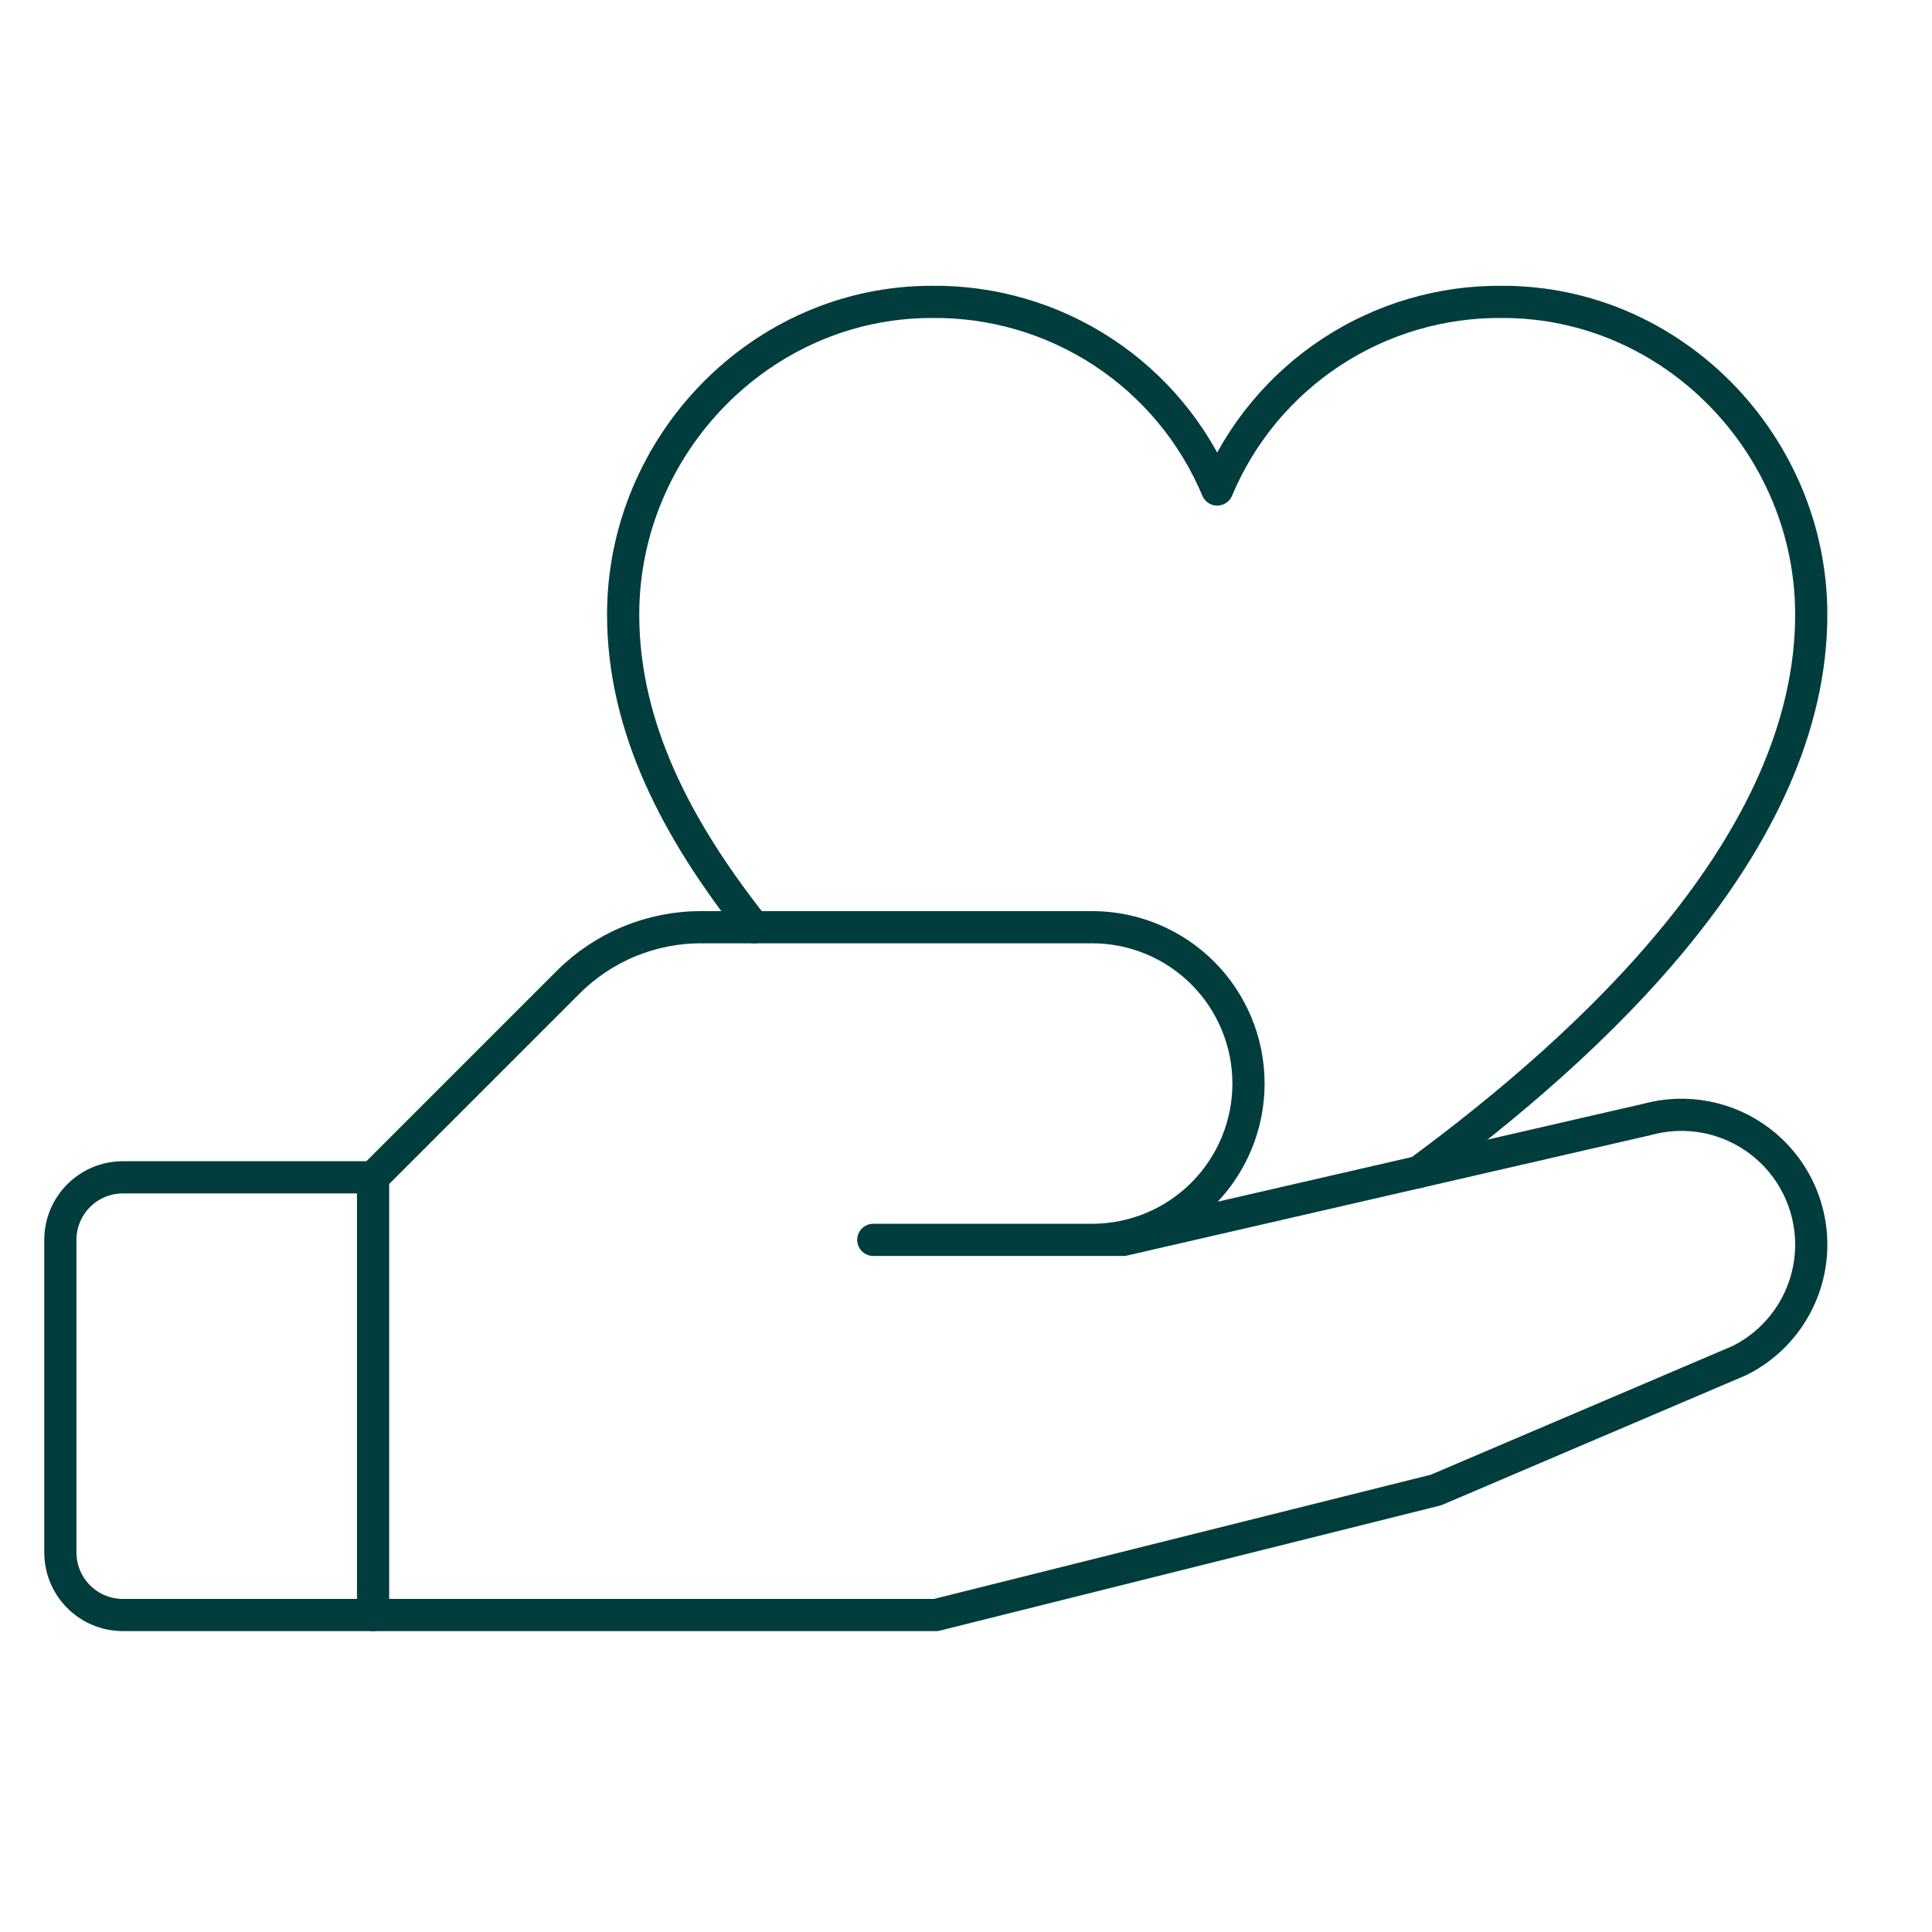
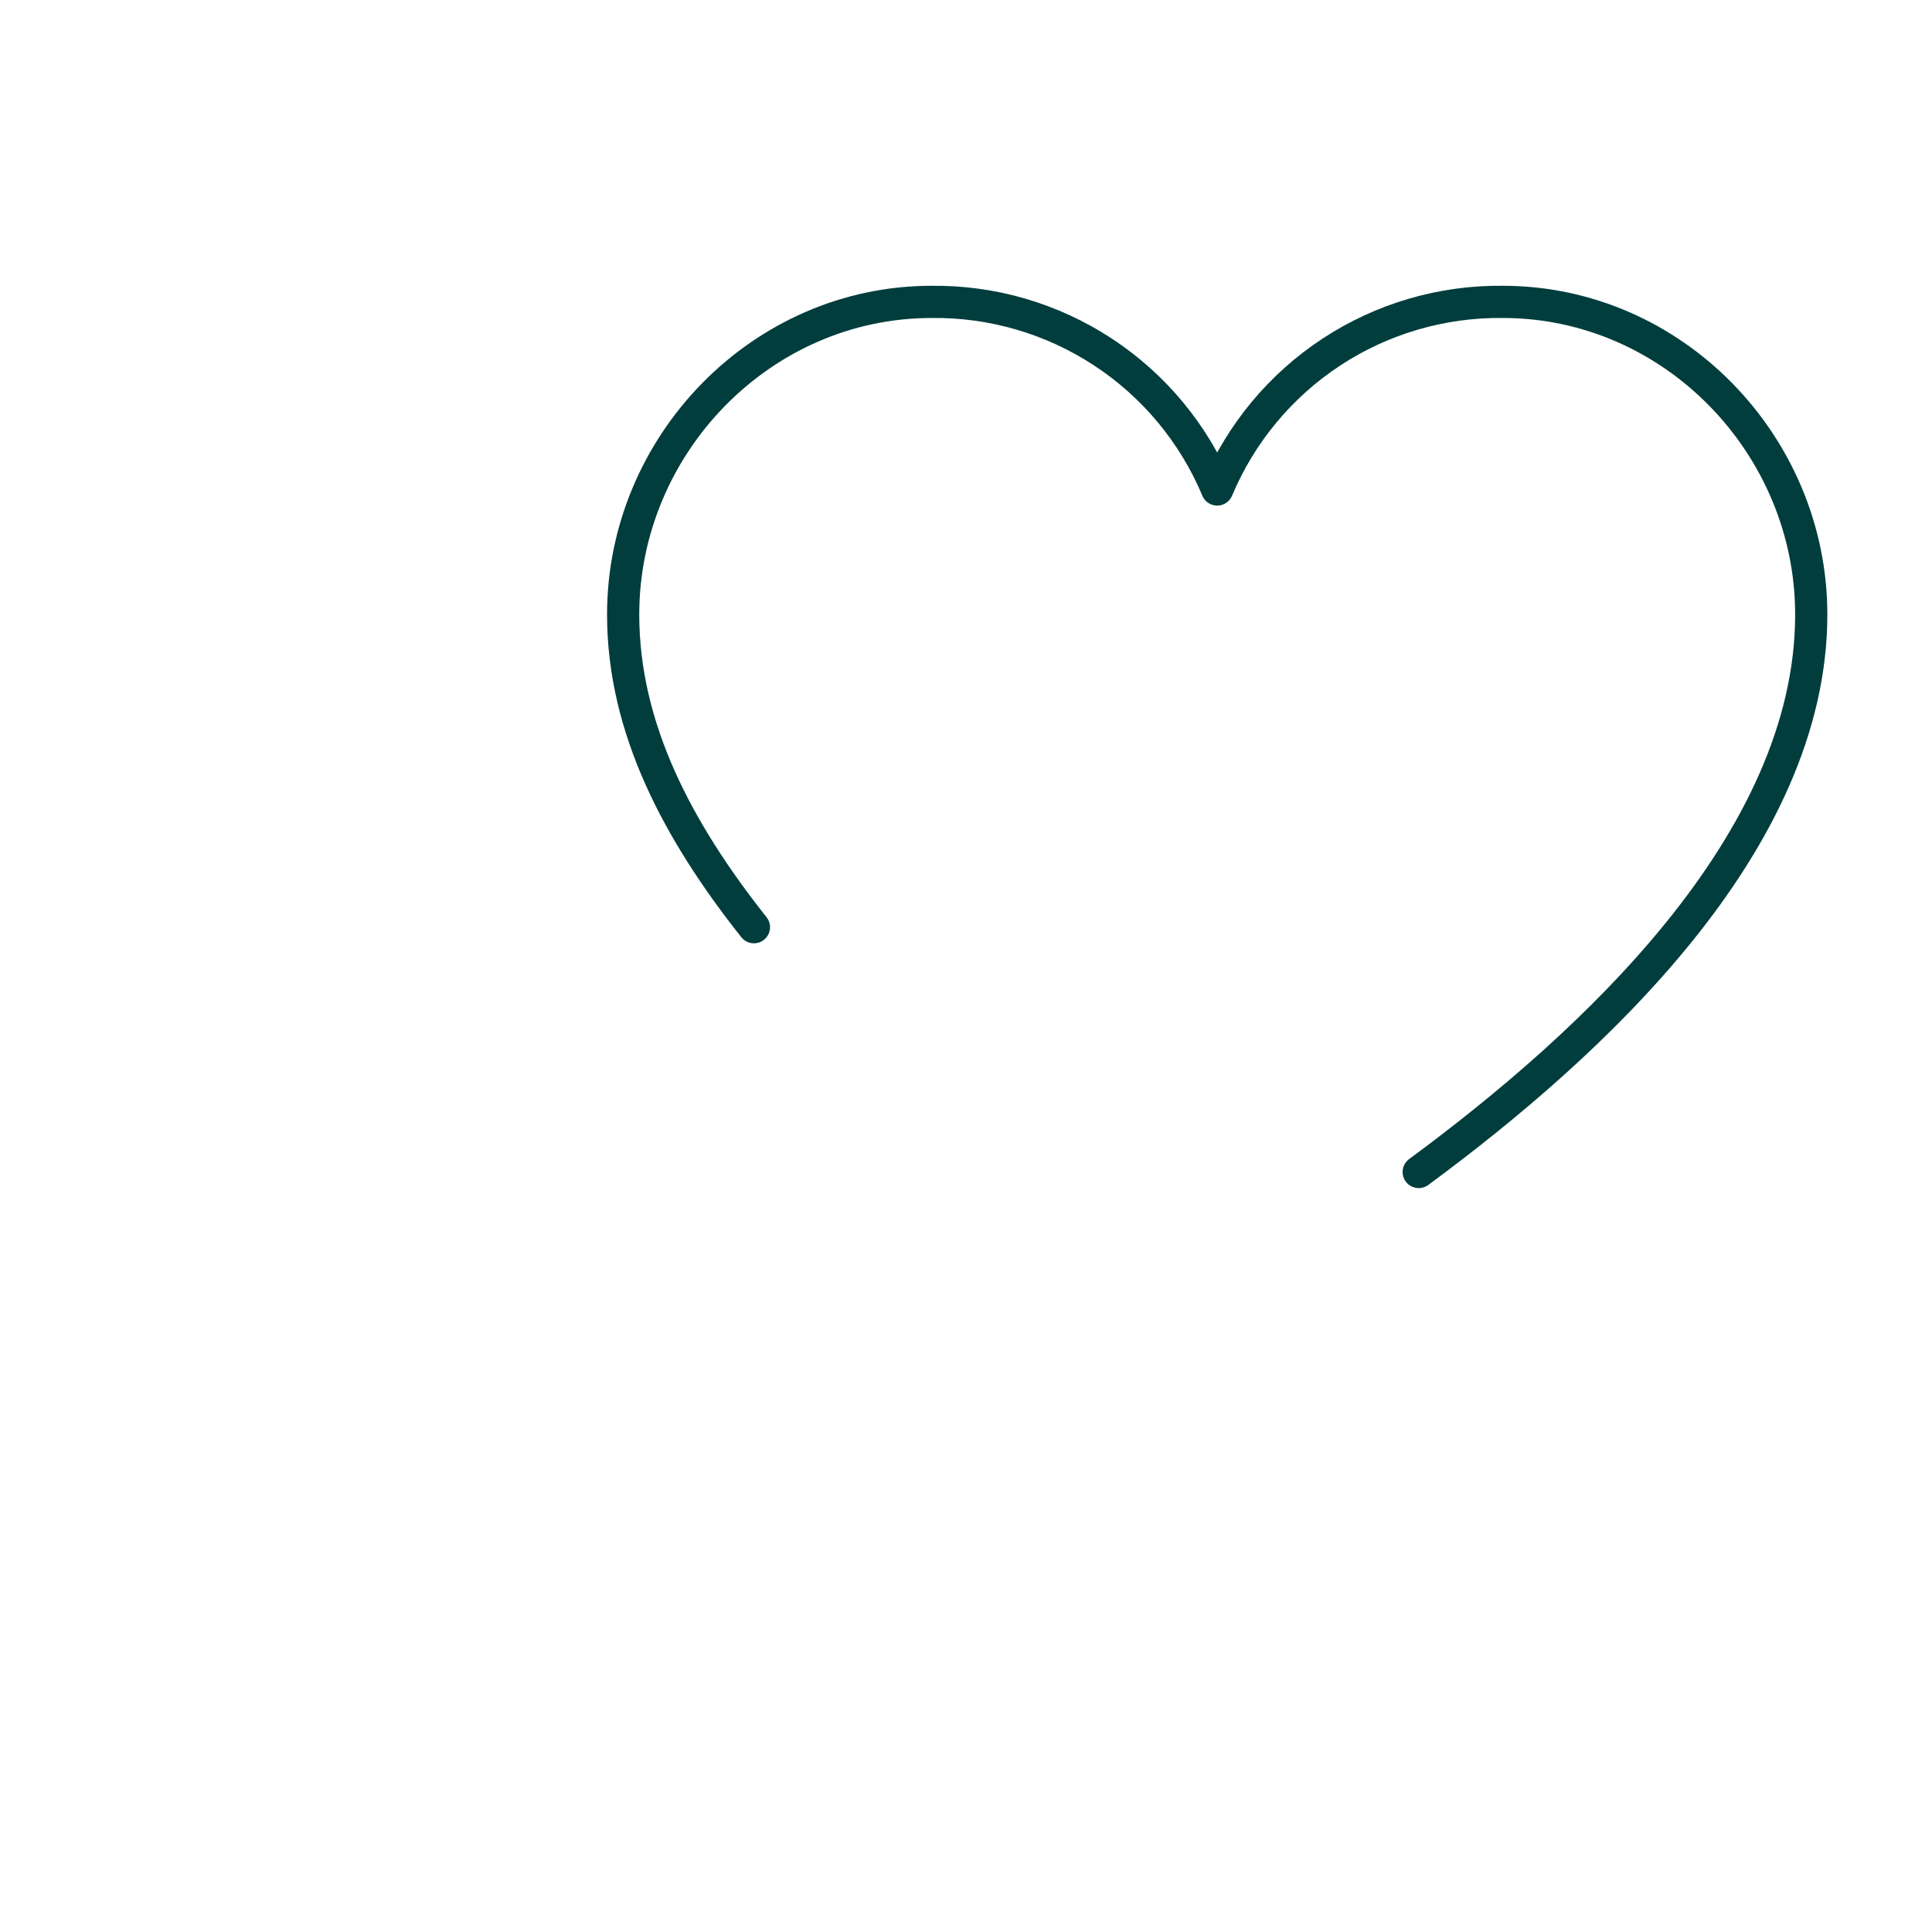
<svg xmlns="http://www.w3.org/2000/svg" width="90" height="90" viewBox="0 0 90 90" fill="none">
-   <path d="M17.377 75.234H5.725C4.953 75.234 4.212 74.927 3.666 74.381C3.119 73.835 2.812 73.094 2.812 72.321V57.757C2.812 56.984 3.119 56.243 3.666 55.697C4.212 55.151 4.953 54.844 5.725 54.844H17.377" stroke="#023D3D" stroke-width="1.5" stroke-linecap="round" stroke-linejoin="round" />
-   <path d="M40.682 57.758H52.334L76.73 52.147C77.626 51.901 78.568 51.865 79.481 52.042C80.394 52.22 81.254 52.605 81.993 53.169C82.733 53.732 83.333 54.459 83.746 55.292C84.159 56.125 84.375 57.042 84.376 57.972C84.376 59.095 84.064 60.196 83.473 61.151C82.883 62.106 82.038 62.878 81.033 63.379L66.898 69.409L43.595 75.235H17.379V54.845L26.482 45.742C27.295 44.931 28.261 44.288 29.323 43.851C30.385 43.414 31.523 43.19 32.672 43.193H50.877C52.809 43.193 54.661 43.96 56.027 45.326C57.392 46.691 58.16 48.544 58.16 50.475C58.16 52.407 57.392 54.259 56.027 55.624C54.661 56.99 52.809 57.758 50.877 57.758H40.682Z" stroke="#023D3D" stroke-width="1.5" stroke-linecap="round" stroke-linejoin="round" />
  <path d="M35.121 43.193C31.578 38.721 29.029 33.929 29.029 28.628C29.029 20.73 35.463 14.063 43.397 14.063C46.233 14.03 49.014 14.844 51.384 16.401C53.755 17.958 55.606 20.187 56.702 22.802C57.798 20.187 59.65 17.958 62.02 16.401C64.39 14.844 67.171 14.03 70.007 14.063C77.941 14.063 84.375 20.73 84.375 28.628C84.375 39.271 74.114 48.68 66.089 54.597" stroke="#023D3D" stroke-width="1.5" stroke-linecap="round" stroke-linejoin="round" />
</svg>